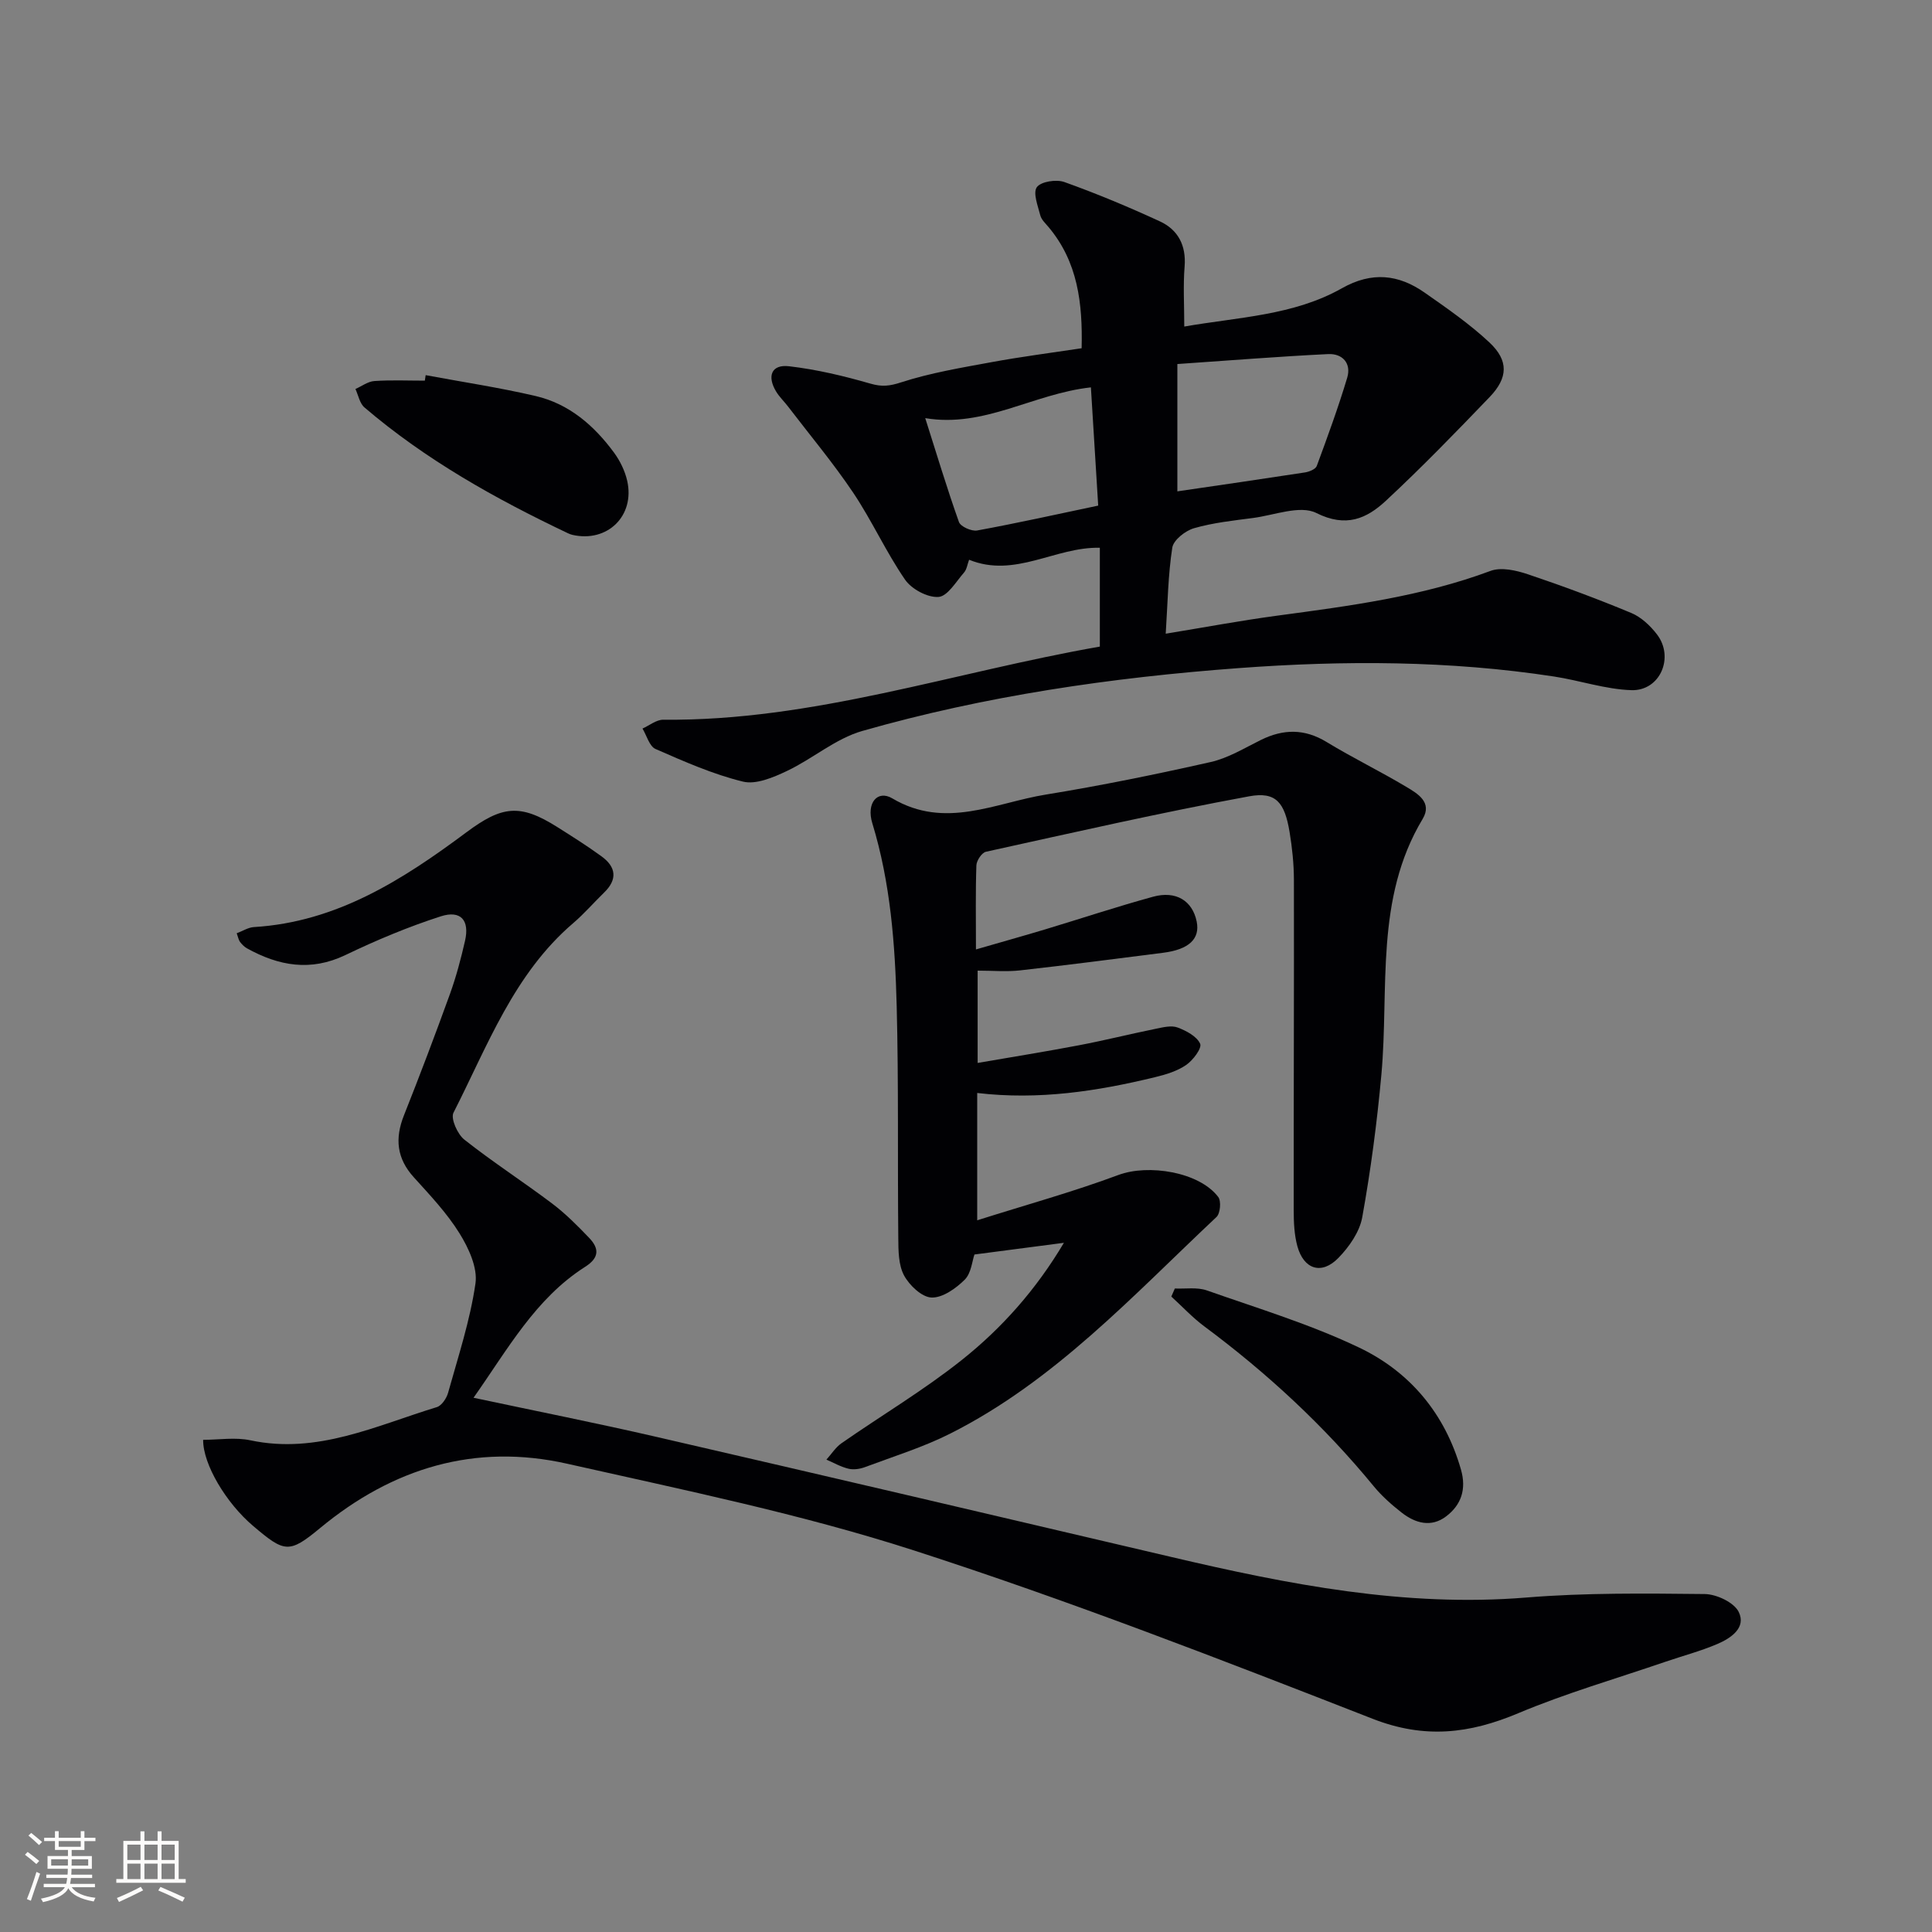
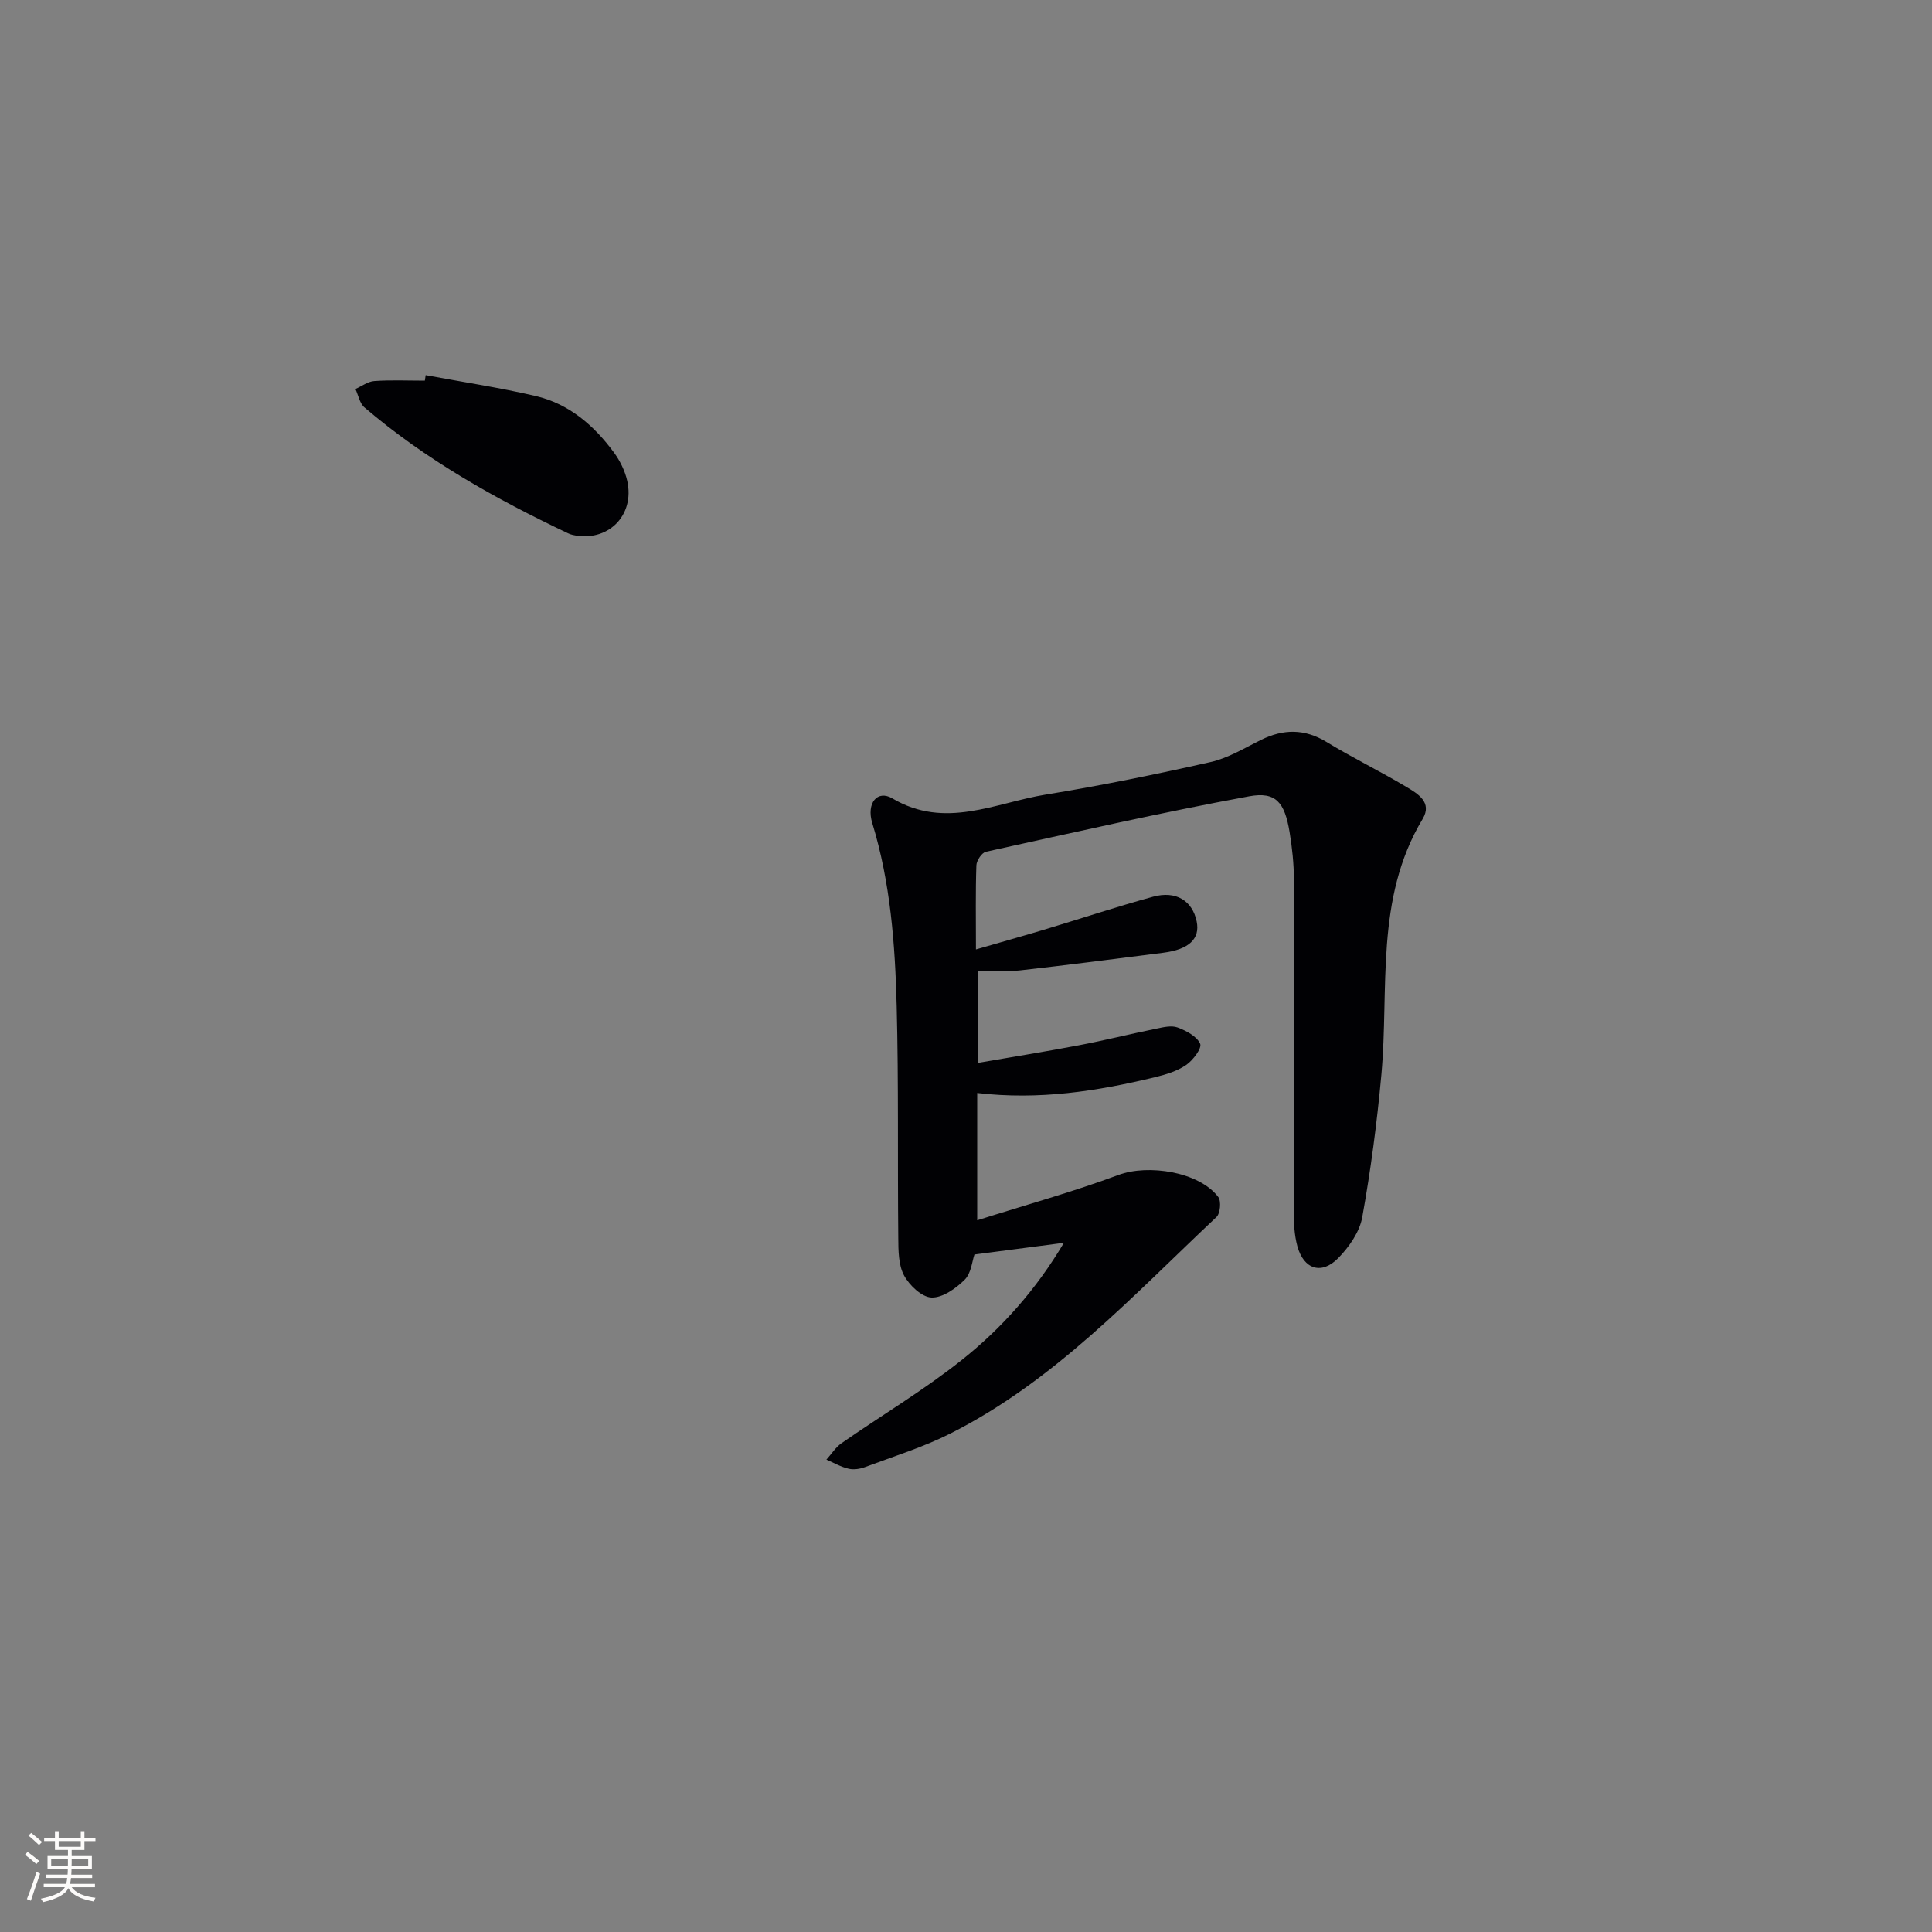
<svg xmlns="http://www.w3.org/2000/svg" enable-background="new 0 0 400 400" viewBox="0 0 400 400">
  <rect x="0" y="0" width="400" height="400" fill="#808080" stroke="none" />
  <g fill="#010104">
-     <path d="m42.06 298.1c3.26 0 6.65-.57 9.78.1 13.85 2.95 26.03-3.04 38.6-6.87 1-.31 2.01-1.81 2.33-2.96 2.09-7.5 4.56-14.97 5.67-22.64.47-3.27-1.42-7.35-3.31-10.39-2.61-4.2-6.1-7.89-9.45-11.59-3.55-3.91-3.95-8.04-2.05-12.82 3.31-8.33 6.48-16.71 9.53-25.14 1.29-3.58 2.27-7.29 3.12-11.01.97-4.23-.86-6.4-5.03-5.06-6.74 2.17-13.34 4.94-19.73 8.01-7.22 3.46-13.82 2.25-20.39-1.39-.56-.31-1.04-.82-1.44-1.33-.28-.37-.36-.89-.68-1.79 1.24-.46 2.38-1.21 3.56-1.28 17.13-1.03 30.82-9.81 43.98-19.61 7.38-5.5 11.1-5.99 18.86-1.08 3.09 1.95 6.18 3.9 9.13 6.05 3.02 2.19 3.35 4.77.53 7.5-2.15 2.09-4.12 4.38-6.39 6.32-12.31 10.53-17.74 25.42-24.79 39.25-.62 1.22.83 4.46 2.25 5.58 5.87 4.64 12.18 8.71 18.15 13.21 2.77 2.09 5.26 4.59 7.67 7.11 2.07 2.16 2.21 4.09-.81 6.01-10.3 6.56-16 17.03-23.11 27.11 13.11 2.79 25.56 5.26 37.91 8.11 35.56 8.2 71.09 16.53 106.62 24.87 24.16 5.67 48.35 10.43 73.46 8.38 12.25-1 24.61-.85 36.92-.72 2.44.03 6.06 1.73 7.03 3.7 1.61 3.28-1.62 5.44-4.42 6.64-3.48 1.49-7.19 2.46-10.78 3.69-10.18 3.49-20.56 6.49-30.46 10.65-10.1 4.25-19.38 5.35-30.12 1.15-31.39-12.26-62.87-24.49-94.92-34.84-23.44-7.57-47.76-12.54-71.85-17.97-19.08-4.3-36.14.88-51.17 13.33-6.42 5.32-7.35 5.07-13.84-.44-5.62-4.75-10.42-12.82-10.36-17.84z" />
-     <path d="m227.71 133.87c0-7.23 0-13.68 0-20.46-9.2-.23-17.56 6.36-27.07 2.48-.35.93-.47 1.99-1.05 2.65-1.65 1.88-3.4 4.92-5.29 5.05-2.27.16-5.57-1.62-6.92-3.58-3.95-5.74-6.84-12.19-10.72-17.98-4.16-6.19-8.97-11.93-13.5-17.86-.81-1.06-1.8-1.99-2.48-3.12-1.89-3.14-1-5.66 2.7-5.22 5.69.66 11.34 2.01 16.85 3.6 2.36.68 3.93.51 6.31-.26 6.1-1.98 12.52-3.04 18.86-4.21 6.03-1.11 12.13-1.89 18.54-2.86.22-9.31-.78-17.86-6.85-25.09-.64-.76-1.48-1.53-1.71-2.43-.5-1.96-1.56-4.65-.71-5.83.85-1.17 4.03-1.66 5.7-1.06 6.7 2.4 13.29 5.15 19.75 8.13 3.77 1.74 5.49 4.96 5.14 9.37-.32 3.94-.07 7.92-.07 12.42 11.18-1.96 22.62-2.27 32.64-7.93 6.2-3.5 11.71-2.89 17.15.92 4.61 3.23 9.3 6.47 13.39 10.3 4.01 3.76 3.87 7.32.04 11.31-7.01 7.3-14.07 14.58-21.48 21.47-3.97 3.69-8.23 5.62-14.4 2.53-3.36-1.68-8.67.45-13.08 1.03-4.11.54-8.28.98-12.24 2.12-1.8.52-4.25 2.44-4.5 4.02-.88 5.68-.95 11.48-1.36 17.82 8.06-1.32 15.53-2.72 23.05-3.73 14.96-2.01 29.9-3.95 44.19-9.27 2.22-.83 5.35-.11 7.78.71 7.21 2.42 14.35 5.08 21.37 8 2.04.85 3.92 2.62 5.3 4.41 3.67 4.76.67 11.76-5.28 11.57-5.37-.17-10.67-2.01-16.05-2.83-21.65-3.31-43.44-3.35-65.2-1.74-26.37 1.95-52.52 5.74-77.99 13.02-5.53 1.58-10.28 5.77-15.61 8.29-2.81 1.33-6.39 2.86-9.11 2.19-6.21-1.52-12.18-4.17-18.08-6.75-1.27-.56-1.82-2.77-2.7-4.23 1.43-.64 2.87-1.84 4.3-1.83 30.93.31 60.06-9.84 90.39-15.14zm16.05-32.14c8.75-1.28 17.59-2.56 26.43-3.92.88-.14 2.18-.67 2.43-1.33 2.23-6.04 4.45-12.1 6.3-18.26.91-3.01-.99-5.06-3.95-4.91-10.23.5-20.44 1.32-31.21 2.06zm-17.9-21.53c-11.95 1.31-22.04 8.42-34.3 6.37 2.37 7.45 4.5 14.54 6.98 21.51.34.95 2.61 1.96 3.77 1.75 8.25-1.51 16.45-3.34 25.06-5.15-.53-8.45-1.01-16.31-1.51-24.48z" />
    <path d="m202.32 226.29v26.36c10.2-3.23 19.88-5.9 29.25-9.39 6.14-2.29 16.71-.66 20.66 4.57.64.85.42 3.4-.37 4.14-17.31 16.26-33.51 33.96-55.14 44.85-5.6 2.82-11.68 4.7-17.58 6.91-1.05.4-2.36.61-3.43.36-1.6-.37-3.08-1.23-4.61-1.89 1.04-1.15 1.9-2.54 3.13-3.4 8.29-5.77 17.02-10.96 24.9-17.23 8.31-6.61 15.39-14.58 21.14-24.26-6.41.84-12.23 1.6-18.52 2.42-.48 1.34-.66 3.87-2.02 5.22-1.82 1.81-4.59 3.78-6.88 3.69-2.01-.08-4.59-2.54-5.69-4.6-1.16-2.19-1.16-5.14-1.18-7.77-.16-15.99.08-31.99-.33-47.97-.33-12.76-1.27-25.5-5.05-37.87-1.28-4.17 1.07-6.96 4.15-5.13 10.94 6.48 21.29.91 31.77-.79 11.44-1.86 22.82-4.19 34.14-6.74 3.63-.82 7.01-2.9 10.41-4.58 4.64-2.28 9.01-2.35 13.58.43 5.39 3.28 11.09 6.05 16.51 9.29 2.35 1.4 5.45 3.21 3.38 6.65-9.94 16.55-6.92 35.09-8.54 52.94-.9 9.88-2.2 19.75-3.96 29.51-.54 3.03-2.7 6.13-4.93 8.42-3.48 3.59-7.19 2.4-8.51-2.44-.64-2.36-.75-4.92-.75-7.39-.02-22.82.08-45.64.04-68.47-.01-3.3-.36-6.63-.9-9.89-1.02-6.09-2.8-8.4-8.38-7.37-18.25 3.36-36.36 7.49-54.49 11.48-.85.19-1.94 1.83-1.97 2.82-.19 5.46-.09 10.94-.09 17.4 5.21-1.51 9.76-2.78 14.29-4.14 7.46-2.25 14.86-4.71 22.37-6.77 4.77-1.31 8.16.84 9.04 5.13.73 3.58-1.59 5.79-6.93 6.47-9.88 1.26-19.76 2.54-29.66 3.65-2.77.31-5.61.05-8.76.05v19.11c7.12-1.23 14.04-2.34 20.93-3.65 5.37-1.02 10.67-2.35 16.03-3.44 1.45-.3 3.16-.72 4.43-.25 1.8.67 3.99 1.83 4.68 3.37.4.91-1.48 3.42-2.9 4.39-1.86 1.28-4.21 1.99-6.45 2.53-11.98 2.91-24.07 4.77-36.81 3.27z" />
-     <path d="m243.24 266.77c2.22.1 4.62-.31 6.63.4 10.61 3.73 21.46 7.02 31.56 11.85 10.52 5.03 17.75 13.69 21.05 25.25 1.16 4.06.06 7.31-3.09 9.69-3.09 2.34-6.38 1.41-9.19-.79-2.07-1.62-4.1-3.41-5.77-5.44-10.29-12.54-22.08-23.45-35.08-33.11-2.45-1.82-4.57-4.11-6.84-6.18.25-.55.49-1.11.73-1.67z" />
    <path d="m88.13 77.67c7.61 1.42 15.27 2.57 22.8 4.33 6.91 1.62 12.09 6.12 16.21 11.73 1.24 1.69 2.24 3.75 2.71 5.79 1.66 7.28-4.1 12.87-11.33 11.22-.32-.07-.64-.2-.94-.34-15.01-7.13-29.44-15.2-42.13-26.05-.98-.84-1.26-2.52-1.86-3.81 1.3-.58 2.58-1.56 3.91-1.65 3.47-.24 6.97-.08 10.46-.08.05-.38.11-.76.17-1.14z" />
  </g>
  <path d="m5.17 384 .55-.58c.85.61 1.65 1.24 2.4 1.87l-.59.64c-.83-.73-1.62-1.38-2.36-1.93m1.22 9.53-.82-.34c.71-1.76 1.37-3.64 1.98-5.63.24.13.5.25.76.36-.6 1.67-1.24 3.54-1.92 5.61m-.5-13.5.57-.54c.56.44 1.31 1.06 2.26 1.87l-.64.64c-.68-.66-1.41-1.32-2.19-1.97m3.25.46h2.24v-1.36h.77v1.36h4.57v-1.36h.76v1.36h2.28v.69h-2.28v1.84h-2.64v1.26h4.18v2.64h-4.21c0 .45-.02.86-.05 1.21h4.32v.69h-4.38c-.04.34-.1.75-.19 1.22h5.15v.69h-4.82c.87 1.19 2.51 1.92 4.93 2.19-.17.31-.3.57-.37.76-2.77-.49-4.52-1.41-5.26-2.76-.56 1.26-2.3 2.23-5.24 2.9-.12-.25-.26-.48-.43-.72 2.73-.55 4.38-1.34 4.96-2.38h-4.38v-.69h4.65c.1-.38.17-.79.21-1.22h-4.32v-.69h4.4c.03-.34.05-.75.05-1.21h-4.2v-2.64h4.23v-1.26h-2.69v-1.84h-2.24zm1.46 4.46v1.29h3.45c.01-.4.02-.57.01-.53v-.32-.45h-3.46zm1.55-2.59h4.57v-1.19h-4.57zm6.11 2.59h-3.42v.77c-.01.19-.01.37-.02.53h3.44z" fill="#fcfbfa" />
-   <path d="m32.63 379.16h.82v1.98h3.54v7.89h1.46v.78h-14.37v-.78h1.46v-7.89h3.54v-1.98h.82v1.98h2.73zm-3.49 11.48.5.73c-1.61.82-3.28 1.63-5 2.41-.13-.27-.28-.55-.44-.82 1.75-.72 3.4-1.49 4.94-2.32m-2.78-5.55h2.73v-3.18h-2.73zm0 3.95h2.73v-3.2h-2.73zm3.54-3.95h2.73v-3.18h-2.73zm0 3.95h2.73v-3.2h-2.73zm7.89 4.68c-1.84-.92-3.51-1.7-5.02-2.32l.45-.73c1.89.8 3.57 1.55 5.04 2.23zm-1.62-11.81h-2.73v3.18h2.73zm-2.73 7.13h2.73v-3.2h-2.73z" fill="#fcfbfa" />
</svg>